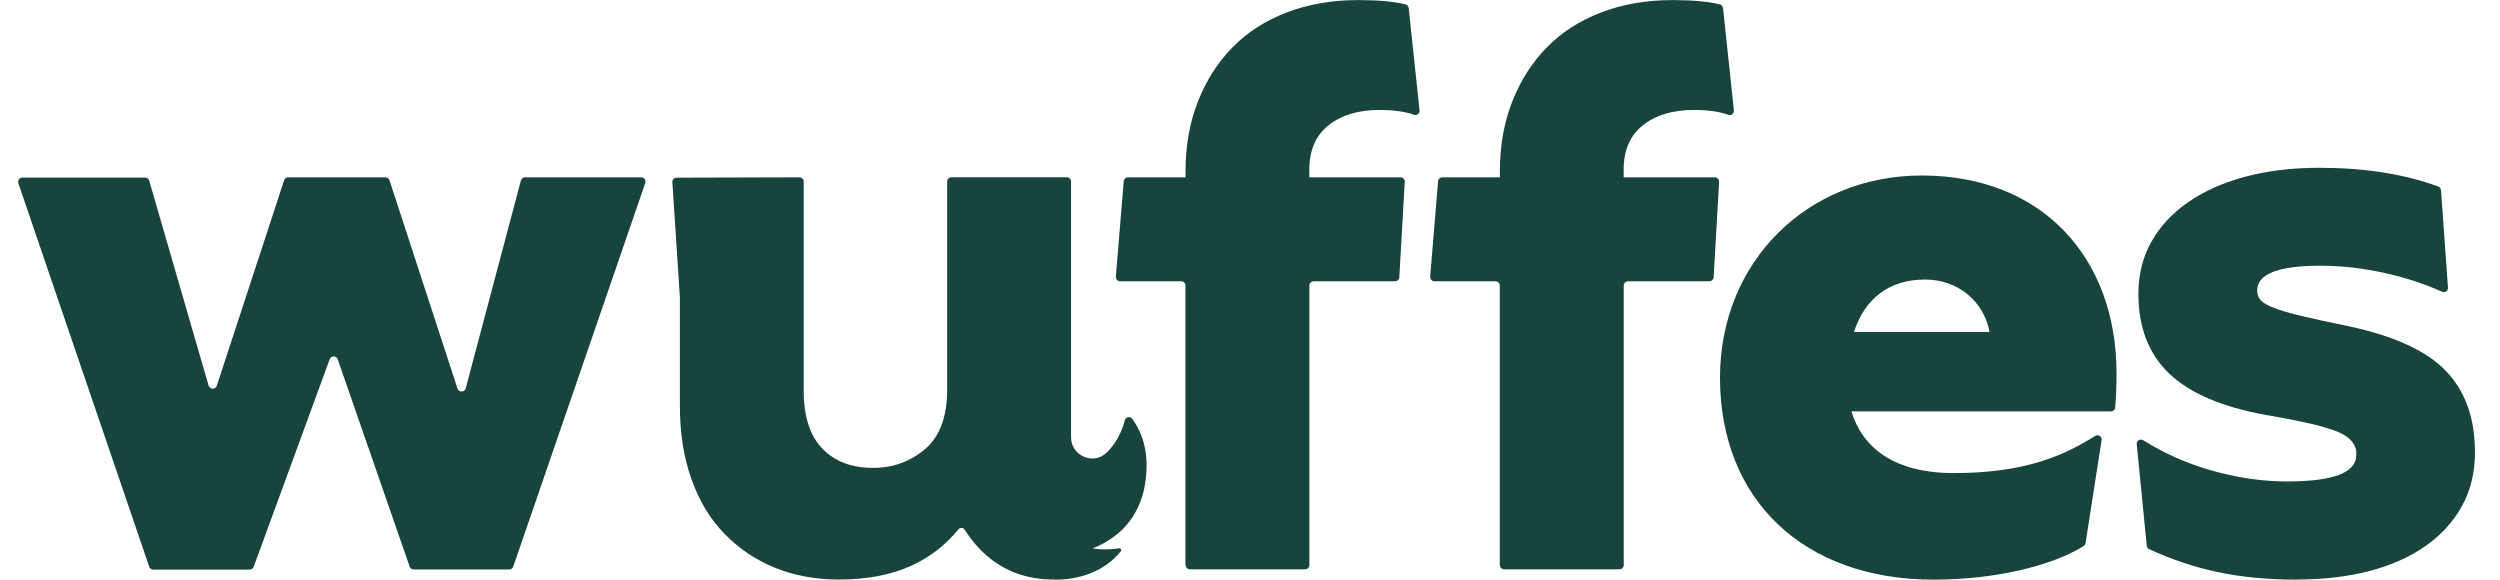
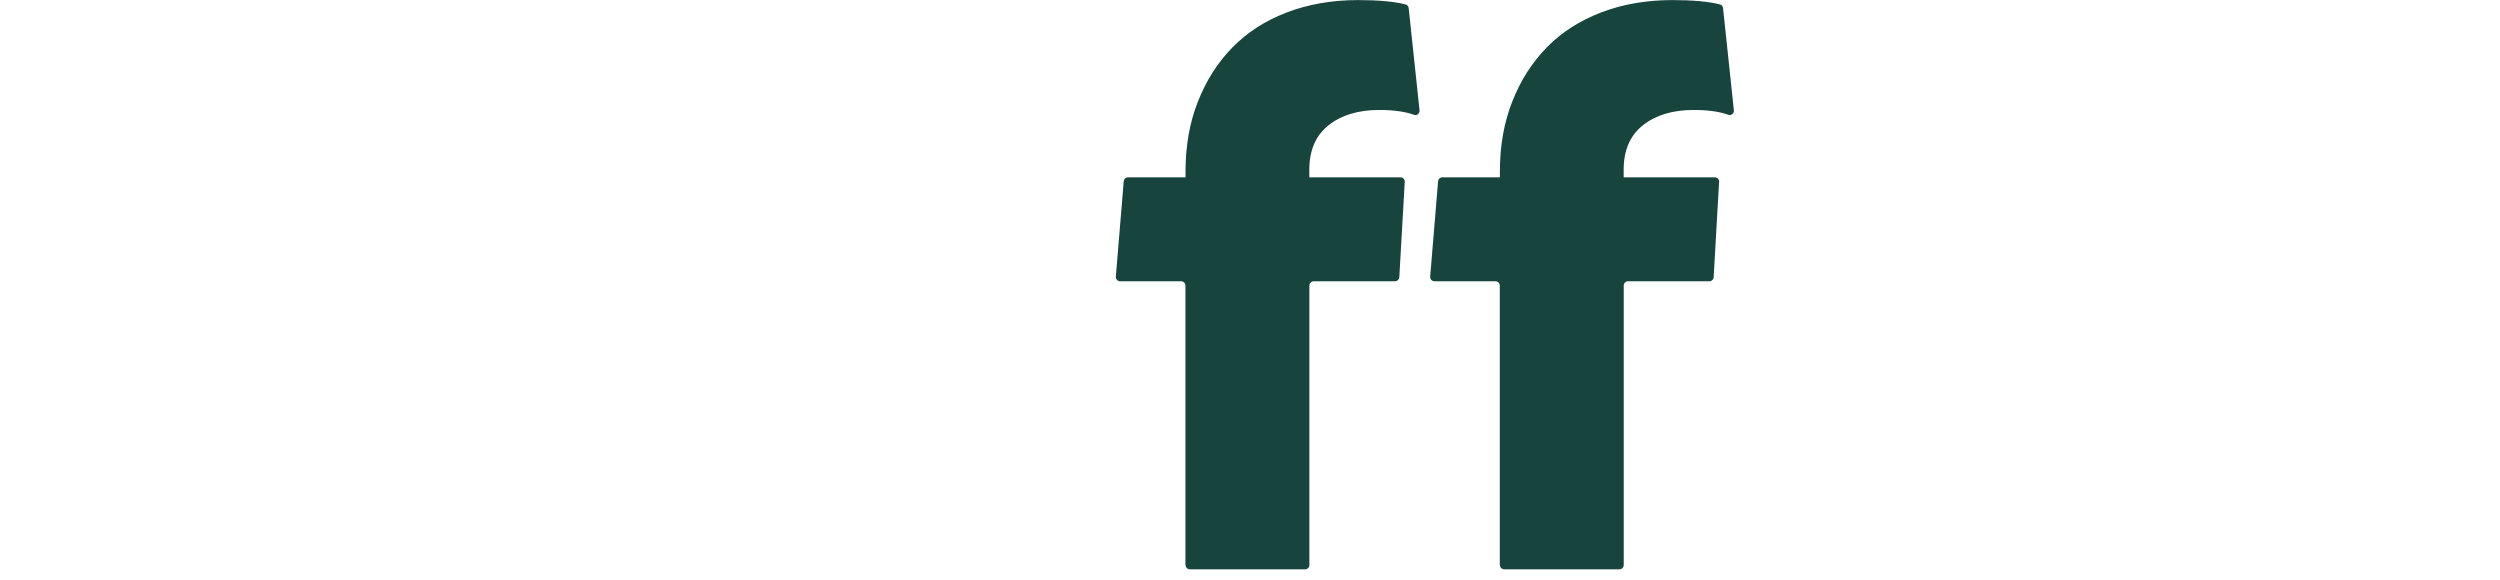
<svg xmlns="http://www.w3.org/2000/svg" width="69" height="16" viewBox="0 0 69 16" fill="none">
  <g clip-path="url(#clip0_8118_11769)">
    <path d="M41.394 15.596V7.881C41.394 7.816 41.341 7.763 41.276 7.763H39.591C39.522 7.763 39.468 7.703 39.473 7.636L39.691 5.003C39.695 4.941 39.746 4.894 39.809 4.894H41.397V4.73C41.397 4.024 41.51 3.381 41.739 2.802C41.966 2.222 42.285 1.723 42.693 1.307C43.1 0.891 43.6 0.57 44.19 0.344C44.781 0.118 45.436 0.002 46.158 0.002C46.709 0.002 47.148 0.041 47.47 0.122C47.519 0.134 47.551 0.175 47.556 0.226L47.855 3.044C47.864 3.127 47.783 3.199 47.704 3.169C47.463 3.081 47.144 3.035 46.746 3.035C46.165 3.035 45.697 3.176 45.343 3.458C44.989 3.739 44.813 4.148 44.813 4.682V4.894H47.329C47.396 4.894 47.452 4.952 47.447 5.019L47.297 7.652C47.292 7.715 47.241 7.763 47.179 7.763H44.933C44.868 7.763 44.815 7.816 44.815 7.881V15.596C44.815 15.66 44.762 15.713 44.697 15.713H41.517C41.452 15.713 41.399 15.66 41.399 15.596H41.394Z" fill="#17443D" />
-     <path d="M14.49 4.895H17.698C17.779 4.895 17.837 4.975 17.809 5.052L14.166 15.637C14.15 15.686 14.104 15.718 14.055 15.718H11.418C11.368 15.718 11.324 15.686 11.307 15.64L9.321 9.916C9.284 9.812 9.136 9.81 9.099 9.916L7.002 15.642C6.986 15.688 6.94 15.721 6.891 15.721H4.229C4.178 15.721 4.134 15.688 4.118 15.64L0.507 5.059C0.482 4.982 0.537 4.901 0.618 4.901H4.005C4.058 4.901 4.104 4.936 4.118 4.987L5.757 10.641C5.789 10.752 5.947 10.757 5.984 10.646L7.842 4.975C7.859 4.927 7.902 4.895 7.956 4.895H10.636C10.687 4.895 10.733 4.927 10.75 4.975L12.627 10.725C12.664 10.835 12.824 10.833 12.854 10.717L14.377 4.982C14.391 4.931 14.437 4.895 14.49 4.895Z" fill="#17443D" />
    <path d="M32.718 15.596V7.881C32.718 7.816 32.665 7.763 32.6 7.763H30.915C30.846 7.763 30.793 7.703 30.797 7.636L31.015 5.003C31.019 4.941 31.07 4.894 31.133 4.894H32.721V4.73C32.721 4.024 32.834 3.381 33.063 2.802C33.29 2.222 33.609 1.723 34.017 1.307C34.424 0.891 34.924 0.57 35.514 0.344C36.105 0.118 36.76 0.002 37.482 0.002C38.033 0.002 38.473 0.041 38.794 0.122C38.843 0.134 38.876 0.175 38.88 0.226L39.179 3.044C39.188 3.127 39.107 3.199 39.028 3.169C38.788 3.081 38.468 3.035 38.07 3.035C37.489 3.035 37.021 3.176 36.667 3.458C36.313 3.739 36.137 4.148 36.137 4.682V4.894H38.653C38.72 4.894 38.776 4.952 38.771 5.019L38.621 7.652C38.616 7.715 38.565 7.763 38.503 7.763H36.258C36.193 7.763 36.139 7.816 36.139 7.881V15.596C36.139 15.66 36.086 15.713 36.022 15.713H32.841C32.776 15.713 32.723 15.66 32.723 15.596H32.718Z" fill="#17443D" />
-     <path d="M63.381 15.998C62.581 15.998 61.849 15.926 61.189 15.785C60.55 15.649 59.928 15.439 59.319 15.157C59.28 15.138 59.254 15.101 59.25 15.058L58.974 12.26C58.965 12.163 59.071 12.099 59.155 12.152C59.727 12.51 60.338 12.782 60.99 12.972C61.722 13.184 62.432 13.288 63.124 13.288C64.398 13.288 65.034 13.046 65.034 12.558C65.05 12.293 64.893 12.085 64.562 11.935C64.231 11.787 63.555 11.625 62.534 11.452C61.324 11.232 60.437 10.851 59.87 10.311C59.305 9.77 59.02 9.036 59.02 8.112C59.02 7.578 59.139 7.1 59.375 6.678C59.611 6.255 59.949 5.89 60.389 5.583C60.828 5.276 61.356 5.042 61.967 4.878C62.581 4.712 63.263 4.631 64.018 4.631C65.259 4.631 66.349 4.802 67.293 5.146C67.337 5.162 67.367 5.204 67.372 5.25L67.564 7.939C67.571 8.029 67.481 8.089 67.4 8.052C66.93 7.839 66.418 7.673 65.87 7.546C65.249 7.405 64.641 7.334 64.043 7.334C62.881 7.334 62.298 7.562 62.298 8.015C62.298 8.126 62.331 8.216 62.393 8.285C62.456 8.357 62.578 8.426 62.759 8.498C62.939 8.567 63.194 8.643 63.525 8.722C63.856 8.8 64.287 8.895 64.821 9.004C66.078 9.271 66.974 9.683 67.508 10.239C68.043 10.796 68.309 11.544 68.309 12.487C68.309 13.037 68.191 13.526 67.955 13.958C67.719 14.39 67.386 14.757 66.953 15.065C66.52 15.369 66.002 15.603 65.397 15.76C64.793 15.917 64.12 15.995 63.381 15.995V15.998Z" fill="#17443D" />
-     <path d="M30.547 12.491C30.8 12.24 30.966 11.916 31.043 11.604C31.068 11.507 31.193 11.477 31.251 11.56C31.547 11.976 31.735 12.533 31.603 13.364C31.517 13.903 31.251 14.406 30.828 14.748C30.614 14.919 30.39 15.048 30.149 15.136C30.392 15.173 30.64 15.173 30.888 15.134C30.932 15.127 30.964 15.178 30.936 15.212C30.244 16.083 29.08 15.995 29.08 15.995C27.536 15.995 26.862 14.979 26.622 14.616C26.582 14.556 26.497 14.554 26.45 14.612C26.103 15.039 25.675 15.372 25.166 15.607C24.608 15.866 23.937 15.995 23.15 15.995C22.504 15.995 21.916 15.884 21.381 15.667C20.846 15.448 20.384 15.134 19.99 14.727C19.596 14.321 19.293 13.817 19.083 13.221C18.87 12.625 18.765 11.951 18.765 11.198V8.211L18.557 5.028C18.552 4.961 18.606 4.904 18.675 4.904L22.064 4.894C22.129 4.894 22.182 4.948 22.182 5.012V10.775C22.182 11.496 22.356 12.034 22.701 12.385C23.045 12.739 23.511 12.914 24.092 12.914C24.642 12.914 25.122 12.741 25.529 12.397C25.936 12.053 26.142 11.503 26.142 10.75V5.01C26.142 4.945 26.196 4.892 26.261 4.892H29.443C29.508 4.892 29.561 4.945 29.561 5.01V12.069C29.561 12.579 30.184 12.852 30.545 12.489L30.547 12.491Z" fill="#17443D" />
-     <path d="M51.1 11.355C51.405 12.357 52.269 13.057 53.931 13.057C55.91 13.057 56.977 12.563 57.826 12.032C57.912 11.979 58.021 12.048 58.004 12.147L57.562 14.986C57.558 15.021 57.537 15.051 57.507 15.072C56.632 15.617 55.067 15.998 53.366 15.998C49.789 15.998 47.472 13.803 47.472 10.422C47.472 7.225 49.882 4.844 53.037 4.844C56.382 4.844 58.416 7.13 58.416 10.304C58.416 10.743 58.398 11.027 58.379 11.249C58.375 11.309 58.322 11.355 58.261 11.355H51.097H51.1ZM51.171 9.161H54.912C54.748 8.297 54.023 7.715 53.134 7.715C52.15 7.715 51.475 8.228 51.169 9.161H51.171Z" fill="#17443D" />
  </g>
  <defs>
    <clipPath id="clip0_8118_11769">
      <rect width="67.809" height="16" fill="white" transform="translate(0.5)" />
    </clipPath>
  </defs>
</svg>